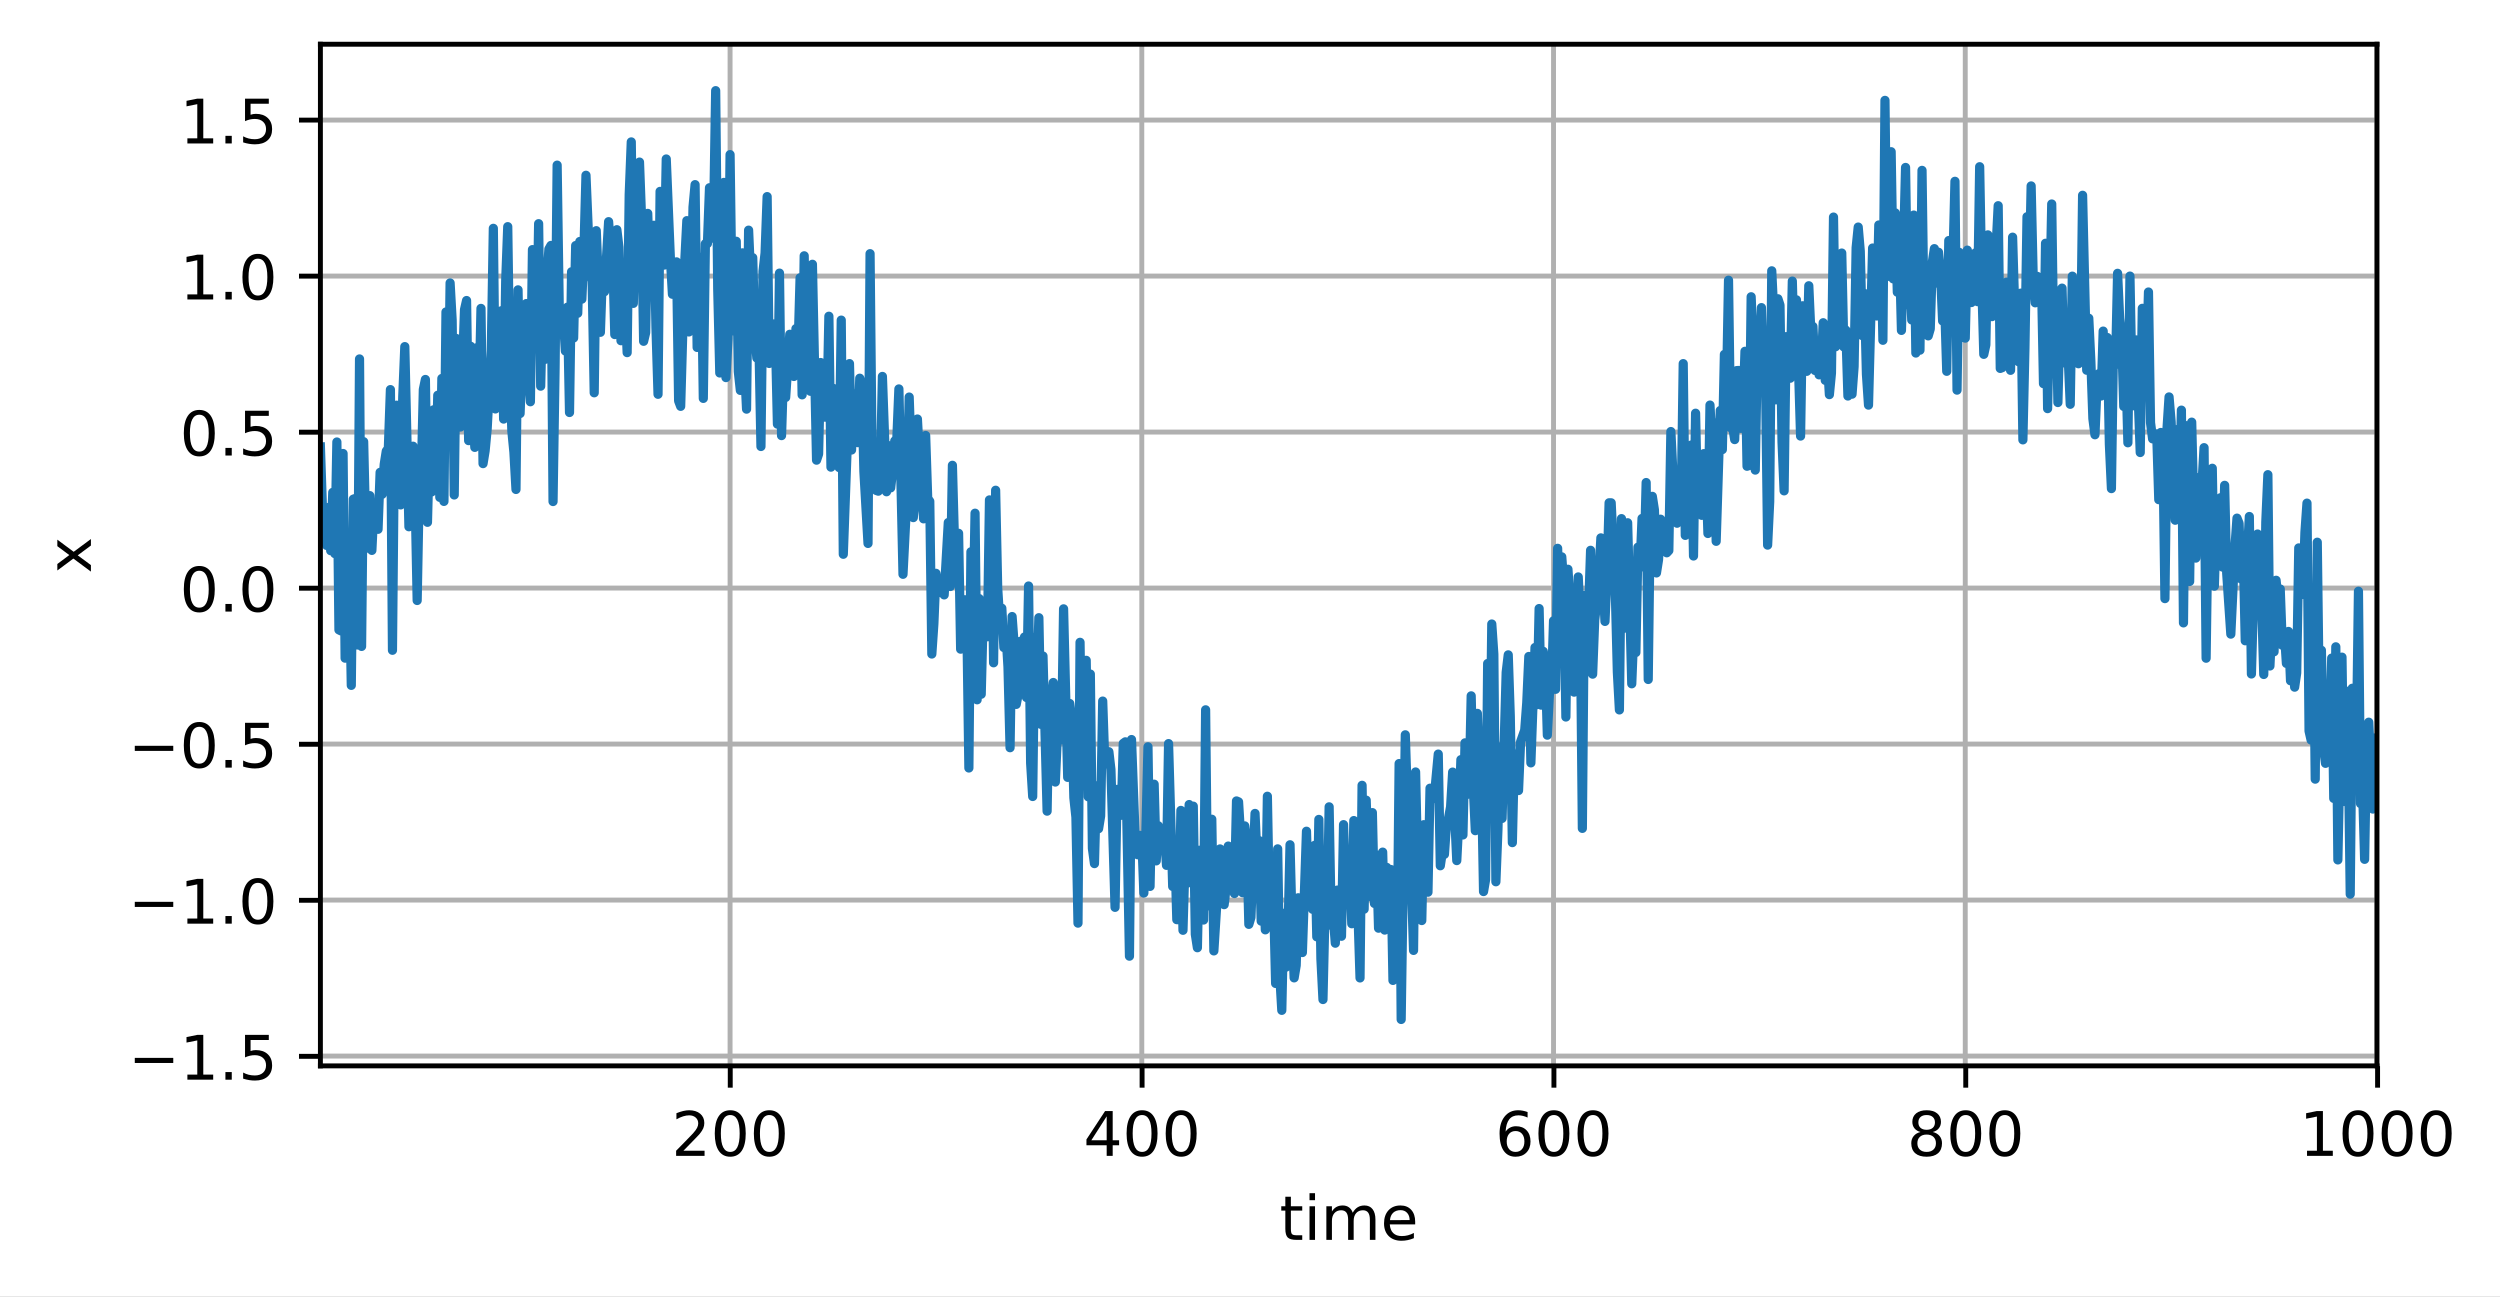
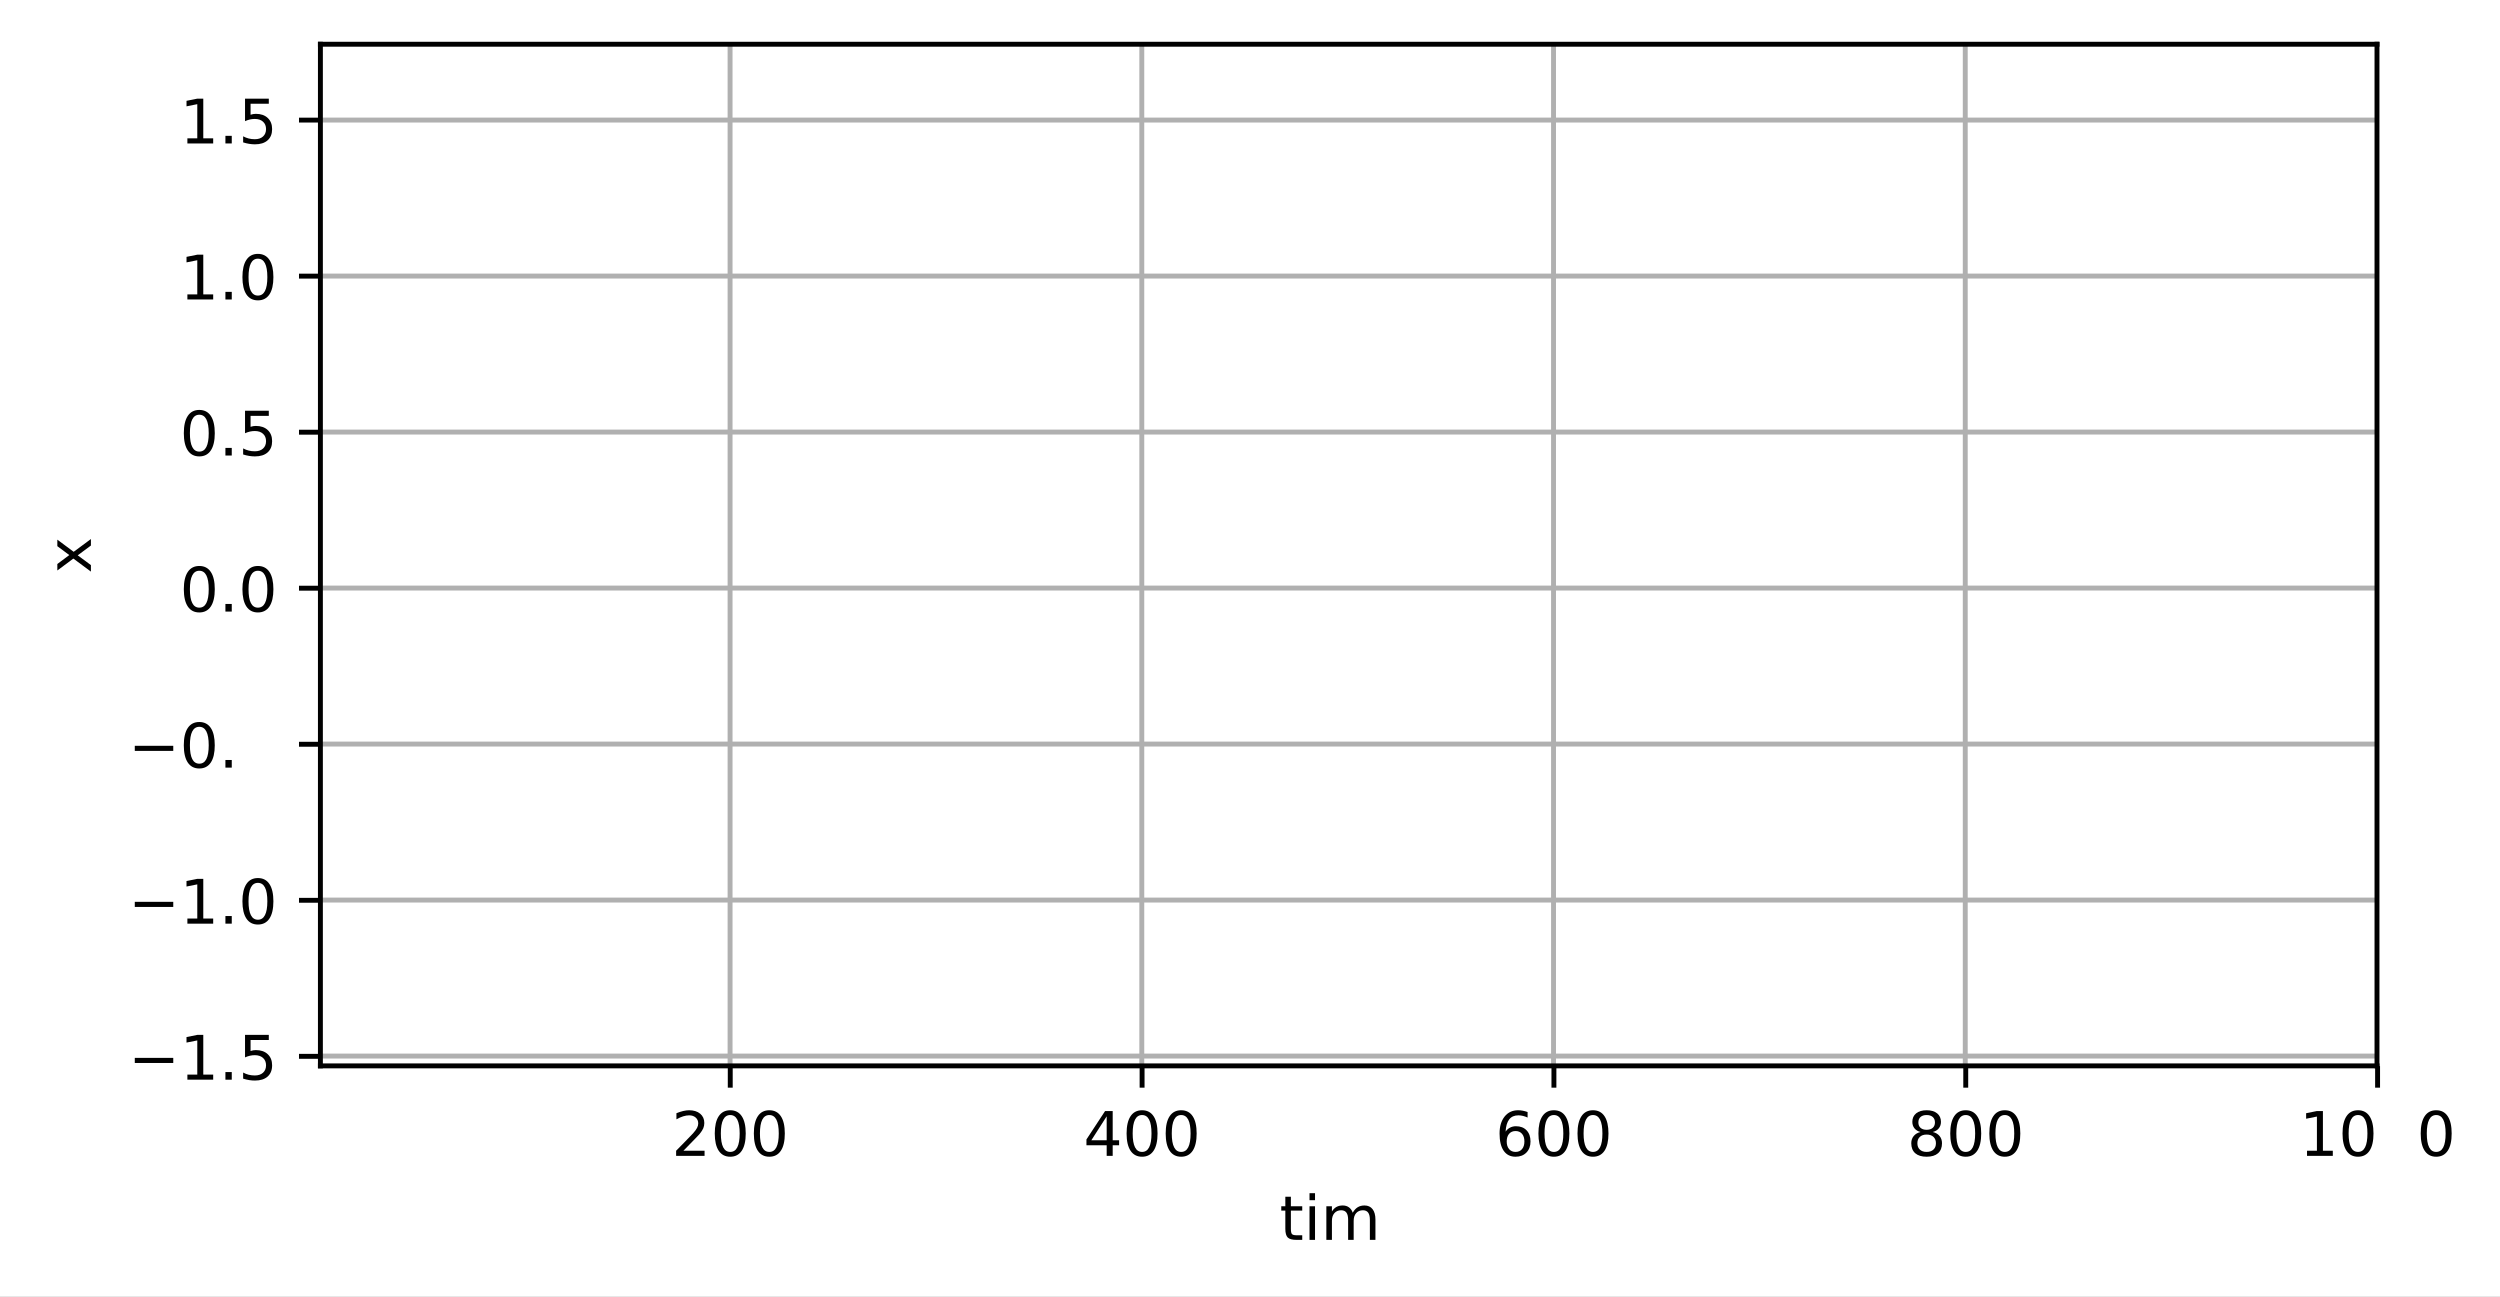
<svg xmlns="http://www.w3.org/2000/svg" width="542.515" height="281.435" viewBox="0 0 542.515 281.435" version="1.1">
  <rect x="0" y="0" width="542.515" height="281.435" fill="#333333" stroke="none" />
  <defs>
    <clipPath id="clip1">
      <path d="M 157 9.602 L 160 9.602 L 160 231.359 L 157 231.359 Z M 157 9.602 " />
    </clipPath>
    <clipPath id="clip2">
      <path d="M 247 9.602 L 249 9.602 L 249 231.359 L 247 231.359 Z M 247 9.602 " />
    </clipPath>
    <clipPath id="clip3">
      <path d="M 336 9.602 L 338 9.602 L 338 231.359 L 336 231.359 Z M 336 9.602 " />
    </clipPath>
    <clipPath id="clip4">
      <path d="M 425 9.602 L 428 9.602 L 428 231.359 L 425 231.359 Z M 425 9.602 " />
    </clipPath>
    <clipPath id="clip5">
      <path d="M 515 9.602 L 515.949 9.602 L 515.949 231.359 L 515 231.359 Z M 515 9.602 " />
    </clipPath>
    <clipPath id="clip6">
      <path d="M 69.547 228 L 515.949 228 L 515.949 230 L 69.547 230 Z M 69.547 228 " />
    </clipPath>
    <clipPath id="clip7">
      <path d="M 69.547 194 L 515.949 194 L 515.949 197 L 69.547 197 Z M 69.547 194 " />
    </clipPath>
    <clipPath id="clip8">
      <path d="M 69.547 160 L 515.949 160 L 515.949 163 L 69.547 163 Z M 69.547 160 " />
    </clipPath>
    <clipPath id="clip9">
      <path d="M 69.547 126 L 515.949 126 L 515.949 129 L 69.547 129 Z M 69.547 126 " />
    </clipPath>
    <clipPath id="clip10">
      <path d="M 69.547 93 L 515.949 93 L 515.949 95 L 69.547 95 Z M 69.547 93 " />
    </clipPath>
    <clipPath id="clip11">
      <path d="M 69.547 59 L 515.949 59 L 515.949 61 L 69.547 61 Z M 69.547 59 " />
    </clipPath>
    <clipPath id="clip12">
      <path d="M 69.547 25 L 515.949 25 L 515.949 27 L 69.547 27 Z M 69.547 25 " />
    </clipPath>
    <clipPath id="clip13">
-       <path d="M 69.547 18 L 515.949 18 L 515.949 223 L 69.547 223 Z M 69.547 18 " />
-     </clipPath>
+       </clipPath>
  </defs>
  <g id="surface1">
    <path style=" stroke:none;fill-rule:nonzero;fill:rgb(100%,100%,100%);fill-opacity:1;" d="M 0 281.434 L 542.516 281.434 L 542.516 0 L 0 0 Z M 0 281.434 " />
    <path style=" stroke:none;fill-rule:nonzero;fill:rgb(100%,100%,100%);fill-opacity:1;" d="M 69.547 231.359 L 515.949 231.359 L 515.949 9.602 L 69.547 9.602 Z M 69.547 231.359 " />
    <g clip-path="url(#clip1)" clip-rule="nonzero">
      <path style="fill:none;stroke-width:0.8;stroke-linecap:square;stroke-linejoin:round;stroke:rgb(69.02%,69.02%,69.02%);stroke-opacity:1;stroke-miterlimit:4;" d="M 118.852 173.52 L 118.852 7.201 " transform="matrix(1.333,0,0,1.333,0,0)" />
    </g>
    <path style="fill:none;stroke-width:0.8;stroke-linecap:butt;stroke-linejoin:round;stroke:rgb(0%,0%,0%);stroke-opacity:1;stroke-miterlimit:4;" d="M -0.001 -0 L -0.001 3.501 " transform="matrix(1.333,0,0,1.333,158.47,231.36)" />
    <path style=" stroke:none;fill-rule:nonzero;fill:rgb(0%,0%,0%);fill-opacity:1;" d="M 148.305 249.719 L 152.895 249.719 L 152.895 250.824 L 146.723 250.824 L 146.723 249.719 C 147.223 249.203 147.902 248.508 148.762 247.641 C 149.625 246.77 150.168 246.207 150.387 245.953 C 150.809 245.48 151.102 245.082 151.27 244.754 C 151.438 244.426 151.52 244.105 151.52 243.785 C 151.52 243.27 151.34 242.848 150.977 242.523 C 150.613 242.199 150.141 242.035 149.559 242.035 C 149.148 242.035 148.711 242.105 148.254 242.25 C 147.797 242.395 147.309 242.609 146.789 242.902 L 146.789 241.574 C 147.316 241.359 147.812 241.199 148.27 241.09 C 148.73 240.984 149.152 240.93 149.535 240.93 C 150.543 240.93 151.344 241.18 151.945 241.684 C 152.543 242.188 152.84 242.859 152.84 243.703 C 152.84 244.102 152.766 244.48 152.617 244.84 C 152.469 245.195 152.195 245.617 151.801 246.105 C 151.691 246.23 151.348 246.594 150.766 247.195 C 150.184 247.797 149.363 248.637 148.305 249.719 Z M 148.305 249.719 " />
    <path style=" stroke:none;fill-rule:nonzero;fill:rgb(0%,0%,0%);fill-opacity:1;" d="M 158.465 241.969 C 157.789 241.969 157.281 242.305 156.938 242.969 C 156.598 243.637 156.43 244.637 156.43 245.973 C 156.43 247.305 156.598 248.305 156.938 248.973 C 157.281 249.641 157.789 249.973 158.465 249.973 C 159.148 249.973 159.66 249.641 160 248.973 C 160.34 248.305 160.512 247.305 160.512 245.973 C 160.512 244.637 160.34 243.637 160 242.969 C 159.66 242.305 159.148 241.969 158.465 241.969 Z M 158.465 240.93 C 159.555 240.93 160.391 241.359 160.965 242.223 C 161.539 243.082 161.828 244.336 161.828 245.973 C 161.828 247.609 161.539 248.859 160.965 249.723 C 160.391 250.582 159.555 251.016 158.465 251.016 C 157.379 251.016 156.547 250.582 155.969 249.723 C 155.395 248.859 155.109 247.609 155.109 245.973 C 155.109 244.336 155.395 243.082 155.969 242.223 C 156.547 241.359 157.379 240.93 158.465 240.93 Z M 158.465 240.93 " />
    <path style=" stroke:none;fill-rule:nonzero;fill:rgb(0%,0%,0%);fill-opacity:1;" d="M 166.949 241.969 C 166.273 241.969 165.766 242.305 165.422 242.969 C 165.082 243.637 164.91 244.637 164.91 245.973 C 164.91 247.305 165.082 248.305 165.422 248.973 C 165.766 249.641 166.273 249.973 166.949 249.973 C 167.633 249.973 168.141 249.641 168.484 248.973 C 168.824 248.305 168.996 247.305 168.996 245.973 C 168.996 244.637 168.824 243.637 168.484 242.969 C 168.141 242.305 167.633 241.969 166.949 241.969 Z M 166.949 240.93 C 168.039 240.93 168.871 241.359 169.445 242.223 C 170.023 243.082 170.309 244.336 170.309 245.973 C 170.309 247.609 170.023 248.859 169.445 249.723 C 168.871 250.582 168.039 251.016 166.949 251.016 C 165.859 251.016 165.027 250.582 164.453 249.723 C 163.879 248.859 163.59 247.609 163.59 245.973 C 163.59 244.336 163.879 243.082 164.453 242.223 C 165.027 241.359 165.859 240.93 166.949 240.93 Z M 166.949 240.93 " />
    <g clip-path="url(#clip2)" clip-rule="nonzero">
      <path style="fill:none;stroke-width:0.8;stroke-linecap:square;stroke-linejoin:round;stroke:rgb(69.02%,69.02%,69.02%);stroke-opacity:1;stroke-miterlimit:4;" d="M 185.88 173.52 L 185.88 7.201 " transform="matrix(1.333,0,0,1.333,0,0)" />
    </g>
    <path style="fill:none;stroke-width:0.8;stroke-linecap:butt;stroke-linejoin:round;stroke:rgb(0%,0%,0%);stroke-opacity:1;stroke-miterlimit:4;" d="M 0 -0 L 0 3.501 " transform="matrix(1.333,0,0,1.333,247.84,231.36)" />
    <path style=" stroke:none;fill-rule:nonzero;fill:rgb(0%,0%,0%);fill-opacity:1;" d="M 240.156 242.25 L 236.832 247.438 L 240.156 247.438 Z M 239.809 241.105 L 241.461 241.105 L 241.461 247.438 L 242.852 247.438 L 242.852 248.531 L 241.461 248.531 L 241.461 250.824 L 240.156 250.824 L 240.156 248.531 L 235.766 248.531 L 235.766 247.266 Z M 239.809 241.105 " />
    <path style=" stroke:none;fill-rule:nonzero;fill:rgb(0%,0%,0%);fill-opacity:1;" d="M 247.836 241.969 C 247.16 241.969 246.648 242.305 246.309 242.969 C 245.969 243.637 245.797 244.637 245.797 245.973 C 245.797 247.305 245.969 248.305 246.309 248.973 C 246.648 249.641 247.16 249.973 247.836 249.973 C 248.516 249.973 249.027 249.641 249.367 248.973 C 249.711 248.305 249.883 247.305 249.883 245.973 C 249.883 244.637 249.711 243.637 249.367 242.969 C 249.027 242.305 248.516 241.969 247.836 241.969 Z M 247.836 240.93 C 248.926 240.93 249.758 241.359 250.332 242.223 C 250.91 243.082 251.195 244.336 251.195 245.973 C 251.195 247.609 250.91 248.859 250.332 249.723 C 249.758 250.582 248.926 251.016 247.836 251.016 C 246.746 251.016 245.914 250.582 245.34 249.723 C 244.766 248.859 244.477 247.609 244.477 245.973 C 244.477 244.336 244.766 243.082 245.34 242.223 C 245.914 241.359 246.746 240.93 247.836 240.93 Z M 247.836 240.93 " />
    <path style=" stroke:none;fill-rule:nonzero;fill:rgb(0%,0%,0%);fill-opacity:1;" d="M 256.32 241.969 C 255.641 241.969 255.133 242.305 254.793 242.969 C 254.449 243.637 254.281 244.637 254.281 245.973 C 254.281 247.305 254.449 248.305 254.793 248.973 C 255.133 249.641 255.641 249.973 256.32 249.973 C 257 249.973 257.512 249.641 257.852 248.973 C 258.195 248.305 258.363 247.305 258.363 245.973 C 258.363 244.637 258.195 243.637 257.852 242.969 C 257.512 242.305 257 241.969 256.32 241.969 Z M 256.32 240.93 C 257.41 240.93 258.242 241.359 258.816 242.223 C 259.391 243.082 259.68 244.336 259.68 245.973 C 259.68 247.609 259.391 248.859 258.816 249.723 C 258.242 250.582 257.41 251.016 256.32 251.016 C 255.23 251.016 254.398 250.582 253.824 249.723 C 253.246 248.859 252.961 247.609 252.961 245.973 C 252.961 244.336 253.246 243.082 253.824 242.223 C 254.398 241.359 255.23 240.93 256.32 240.93 Z M 256.32 240.93 " />
    <g clip-path="url(#clip3)" clip-rule="nonzero">
      <path style="fill:none;stroke-width:0.8;stroke-linecap:square;stroke-linejoin:round;stroke:rgb(69.02%,69.02%,69.02%);stroke-opacity:1;stroke-miterlimit:4;" d="M 252.908 173.52 L 252.908 7.201 " transform="matrix(1.333,0,0,1.333,0,0)" />
    </g>
    <path style="fill:none;stroke-width:0.8;stroke-linecap:butt;stroke-linejoin:round;stroke:rgb(0%,0%,0%);stroke-opacity:1;stroke-miterlimit:4;" d="M 0.001 -0 L 0.001 3.501 " transform="matrix(1.333,0,0,1.333,337.209,231.36)" />
    <path style=" stroke:none;fill-rule:nonzero;fill:rgb(0%,0%,0%);fill-opacity:1;" d="M 328.887 245.441 C 328.297 245.441 327.828 245.645 327.48 246.047 C 327.137 246.449 326.965 247.004 326.965 247.707 C 326.965 248.406 327.137 248.957 327.48 249.363 C 327.828 249.77 328.297 249.973 328.887 249.973 C 329.477 249.973 329.945 249.77 330.289 249.363 C 330.633 248.957 330.805 248.406 330.805 247.707 C 330.805 247.004 330.633 246.449 330.289 246.047 C 329.945 245.645 329.477 245.441 328.887 245.441 Z M 331.496 241.316 L 331.496 242.516 C 331.168 242.359 330.832 242.242 330.496 242.16 C 330.16 242.078 329.828 242.035 329.496 242.035 C 328.629 242.035 327.965 242.328 327.508 242.914 C 327.051 243.5 326.789 244.387 326.723 245.57 C 326.98 245.191 327.301 244.902 327.688 244.703 C 328.074 244.5 328.5 244.398 328.965 244.398 C 329.941 244.398 330.711 244.695 331.277 245.289 C 331.844 245.879 332.129 246.688 332.129 247.707 C 332.129 248.703 331.832 249.504 331.242 250.109 C 330.652 250.711 329.867 251.016 328.887 251.016 C 327.762 251.016 326.902 250.582 326.309 249.723 C 325.711 248.859 325.414 247.609 325.414 245.973 C 325.414 244.438 325.781 243.215 326.508 242.301 C 327.238 241.387 328.219 240.93 329.445 240.93 C 329.773 240.93 330.109 240.961 330.445 241.027 C 330.781 241.094 331.133 241.188 331.496 241.316 Z M 331.496 241.316 " />
    <path style=" stroke:none;fill-rule:nonzero;fill:rgb(0%,0%,0%);fill-opacity:1;" d="M 337.203 241.969 C 336.527 241.969 336.02 242.305 335.676 242.969 C 335.336 243.637 335.168 244.637 335.168 245.973 C 335.168 247.305 335.336 248.305 335.676 248.973 C 336.02 249.641 336.527 249.973 337.203 249.973 C 337.887 249.973 338.398 249.641 338.738 248.973 C 339.078 248.305 339.25 247.305 339.25 245.973 C 339.25 244.637 339.078 243.637 338.738 242.969 C 338.398 242.305 337.887 241.969 337.203 241.969 Z M 337.203 240.93 C 338.297 240.93 339.129 241.359 339.703 242.223 C 340.277 243.082 340.566 244.336 340.566 245.973 C 340.566 247.609 340.277 248.859 339.703 249.723 C 339.129 250.582 338.297 251.016 337.203 251.016 C 336.117 251.016 335.285 250.582 334.707 249.723 C 334.133 248.859 333.848 247.609 333.848 245.973 C 333.848 244.336 334.133 243.082 334.707 242.223 C 335.285 241.359 336.117 240.93 337.203 240.93 Z M 337.203 240.93 " />
    <path style=" stroke:none;fill-rule:nonzero;fill:rgb(0%,0%,0%);fill-opacity:1;" d="M 345.688 241.969 C 345.012 241.969 344.504 242.305 344.16 242.969 C 343.82 243.637 343.648 244.637 343.648 245.973 C 343.648 247.305 343.82 248.305 344.16 248.973 C 344.504 249.641 345.012 249.973 345.688 249.973 C 346.371 249.973 346.883 249.641 347.223 248.973 C 347.562 248.305 347.734 247.305 347.734 245.973 C 347.734 244.637 347.562 243.637 347.223 242.969 C 346.883 242.305 346.371 241.969 345.688 241.969 Z M 345.688 240.93 C 346.777 240.93 347.609 241.359 348.188 242.223 C 348.762 243.082 349.047 244.336 349.047 245.973 C 349.047 247.609 348.762 248.859 348.188 249.723 C 347.609 250.582 346.777 251.016 345.688 251.016 C 344.598 251.016 343.766 250.582 343.191 249.723 C 342.617 248.859 342.328 247.609 342.328 245.973 C 342.328 244.336 342.617 243.082 343.191 242.223 C 343.766 241.359 344.598 240.93 345.688 240.93 Z M 345.688 240.93 " />
    <g clip-path="url(#clip4)" clip-rule="nonzero">
      <path style="fill:none;stroke-width:0.8;stroke-linecap:square;stroke-linejoin:round;stroke:rgb(69.02%,69.02%,69.02%);stroke-opacity:1;stroke-miterlimit:4;" d="M 319.934 173.52 L 319.934 7.201 " transform="matrix(1.333,0,0,1.333,0,0)" />
    </g>
    <path style="fill:none;stroke-width:0.8;stroke-linecap:butt;stroke-linejoin:round;stroke:rgb(0%,0%,0%);stroke-opacity:1;stroke-miterlimit:4;" d="M -0 -0 L -0 3.501 " transform="matrix(1.333,0,0,1.333,426.579,231.36)" />
    <path style=" stroke:none;fill-rule:nonzero;fill:rgb(0%,0%,0%);fill-opacity:1;" d="M 418.09 246.207 C 417.465 246.207 416.973 246.375 416.617 246.711 C 416.258 247.043 416.082 247.504 416.082 248.09 C 416.082 248.676 416.258 249.137 416.617 249.469 C 416.973 249.805 417.465 249.973 418.09 249.973 C 418.715 249.973 419.207 249.805 419.566 249.469 C 419.93 249.129 420.109 248.672 420.109 248.09 C 420.109 247.504 419.93 247.043 419.574 246.711 C 419.215 246.375 418.723 246.207 418.09 246.207 Z M 416.777 245.648 C 416.211 245.512 415.773 245.25 415.457 244.863 C 415.145 244.473 414.988 244.004 414.988 243.449 C 414.988 242.672 415.262 242.059 415.816 241.605 C 416.371 241.156 417.129 240.93 418.09 240.93 C 419.059 240.93 419.82 241.156 420.371 241.605 C 420.922 242.059 421.199 242.672 421.199 243.449 C 421.199 244.004 421.039 244.473 420.723 244.863 C 420.41 245.25 419.973 245.512 419.414 245.648 C 420.047 245.797 420.539 246.086 420.895 246.516 C 421.246 246.945 421.426 247.469 421.426 248.09 C 421.426 249.031 421.137 249.754 420.562 250.262 C 419.988 250.762 419.164 251.016 418.09 251.016 C 417.02 251.016 416.195 250.762 415.621 250.262 C 415.047 249.754 414.758 249.031 414.758 248.09 C 414.758 247.469 414.934 246.945 415.293 246.516 C 415.648 246.086 416.145 245.797 416.777 245.648 Z M 416.297 243.574 C 416.297 244.074 416.453 244.469 416.766 244.75 C 417.082 245.031 417.523 245.172 418.09 245.172 C 418.656 245.172 419.098 245.031 419.418 244.75 C 419.734 244.469 419.895 244.074 419.895 243.574 C 419.895 243.066 419.734 242.676 419.418 242.395 C 419.098 242.113 418.656 241.969 418.09 241.969 C 417.523 241.969 417.082 242.113 416.766 242.395 C 416.453 242.676 416.297 243.066 416.297 243.574 Z M 416.297 243.574 " />
    <path style=" stroke:none;fill-rule:nonzero;fill:rgb(0%,0%,0%);fill-opacity:1;" d="M 426.574 241.969 C 425.898 241.969 425.391 242.305 425.047 242.969 C 424.707 243.637 424.535 244.637 424.535 245.973 C 424.535 247.305 424.707 248.305 425.047 248.973 C 425.391 249.641 425.898 249.973 426.574 249.973 C 427.258 249.973 427.766 249.641 428.109 248.973 C 428.449 248.305 428.621 247.305 428.621 245.973 C 428.621 244.637 428.449 243.637 428.109 242.969 C 427.766 242.305 427.258 241.969 426.574 241.969 Z M 426.574 240.93 C 427.664 240.93 428.496 241.359 429.07 242.223 C 429.648 243.082 429.934 244.336 429.934 245.973 C 429.934 247.609 429.648 248.859 429.07 249.723 C 428.496 250.582 427.664 251.016 426.574 251.016 C 425.484 251.016 424.652 250.582 424.078 249.723 C 423.504 248.859 423.215 247.609 423.215 245.973 C 423.215 244.336 423.504 243.082 424.078 242.223 C 424.652 241.359 425.484 240.93 426.574 240.93 Z M 426.574 240.93 " />
    <path style=" stroke:none;fill-rule:nonzero;fill:rgb(0%,0%,0%);fill-opacity:1;" d="M 435.059 241.969 C 434.379 241.969 433.871 242.305 433.531 242.969 C 433.191 243.637 433.02 244.637 433.02 245.973 C 433.02 247.305 433.191 248.305 433.531 248.973 C 433.871 249.641 434.379 249.973 435.059 249.973 C 435.738 249.973 436.25 249.641 436.59 248.973 C 436.934 248.305 437.102 247.305 437.102 245.973 C 437.102 244.637 436.934 243.637 436.59 242.969 C 436.25 242.305 435.738 241.969 435.059 241.969 Z M 435.059 240.93 C 436.148 240.93 436.98 241.359 437.555 242.223 C 438.129 243.082 438.418 244.336 438.418 245.973 C 438.418 247.609 438.129 248.859 437.555 249.723 C 436.98 250.582 436.148 251.016 435.059 251.016 C 433.969 251.016 433.137 250.582 432.562 249.723 C 431.988 248.859 431.699 247.609 431.699 245.973 C 431.699 244.336 431.988 243.082 432.562 242.223 C 433.137 241.359 433.969 240.93 435.059 240.93 Z M 435.059 240.93 " />
    <g clip-path="url(#clip5)" clip-rule="nonzero">
-       <path style="fill:none;stroke-width:0.8;stroke-linecap:square;stroke-linejoin:round;stroke:rgb(69.02%,69.02%,69.02%);stroke-opacity:1;stroke-miterlimit:4;" d="M 386.962 173.52 L 386.962 7.201 " transform="matrix(1.333,0,0,1.333,0,0)" />
-     </g>
+       </g>
    <path style="fill:none;stroke-width:0.8;stroke-linecap:butt;stroke-linejoin:round;stroke:rgb(0%,0%,0%);stroke-opacity:1;stroke-miterlimit:4;" d="M 0.001 -0 L 0.001 3.501 " transform="matrix(1.333,0,0,1.333,515.948,231.36)" />
    <path style=" stroke:none;fill-rule:nonzero;fill:rgb(0%,0%,0%);fill-opacity:1;" d="M 500.637 249.719 L 502.785 249.719 L 502.785 242.301 L 500.445 242.77 L 500.445 241.574 L 502.77 241.105 L 504.086 241.105 L 504.086 249.719 L 506.234 249.719 L 506.234 250.824 L 500.637 250.824 Z M 500.637 249.719 " />
    <path style=" stroke:none;fill-rule:nonzero;fill:rgb(0%,0%,0%);fill-opacity:1;" d="M 511.703 241.969 C 511.027 241.969 510.516 242.305 510.176 242.969 C 509.836 243.637 509.664 244.637 509.664 245.973 C 509.664 247.305 509.836 248.305 510.176 248.973 C 510.516 249.641 511.027 249.973 511.703 249.973 C 512.383 249.973 512.895 249.641 513.234 248.973 C 513.578 248.305 513.746 247.305 513.746 245.973 C 513.746 244.637 513.578 243.637 513.234 242.969 C 512.895 242.305 512.383 241.969 511.703 241.969 Z M 511.703 240.93 C 512.793 240.93 513.625 241.359 514.199 242.223 C 514.773 243.082 515.062 244.336 515.062 245.973 C 515.062 247.609 514.773 248.859 514.199 249.723 C 513.625 250.582 512.793 251.016 511.703 251.016 C 510.613 251.016 509.781 250.582 509.207 249.723 C 508.633 248.859 508.344 247.609 508.344 245.973 C 508.344 244.336 508.633 243.082 509.207 242.223 C 509.781 241.359 510.613 240.93 511.703 240.93 Z M 511.703 240.93 " />
-     <path style=" stroke:none;fill-rule:nonzero;fill:rgb(0%,0%,0%);fill-opacity:1;" d="M 520.184 241.969 C 519.508 241.969 519 242.305 518.656 242.969 C 518.316 243.637 518.148 244.637 518.148 245.973 C 518.148 247.305 518.316 248.305 518.656 248.973 C 519 249.641 519.508 249.973 520.184 249.973 C 520.867 249.973 521.379 249.641 521.719 248.973 C 522.059 248.305 522.23 247.305 522.23 245.973 C 522.23 244.637 522.059 243.637 521.719 242.969 C 521.379 242.305 520.867 241.969 520.184 241.969 Z M 520.184 240.93 C 521.273 240.93 522.109 241.359 522.684 242.223 C 523.258 243.082 523.547 244.336 523.547 245.973 C 523.547 247.609 523.258 248.859 522.684 249.723 C 522.109 250.582 521.273 251.016 520.184 251.016 C 519.098 251.016 518.266 250.582 517.688 249.723 C 517.113 248.859 516.828 247.609 516.828 245.973 C 516.828 244.336 517.113 243.082 517.688 242.223 C 518.266 241.359 519.098 240.93 520.184 240.93 Z M 520.184 240.93 " />
    <path style=" stroke:none;fill-rule:nonzero;fill:rgb(0%,0%,0%);fill-opacity:1;" d="M 528.668 241.969 C 527.992 241.969 527.484 242.305 527.141 242.969 C 526.801 243.637 526.629 244.637 526.629 245.973 C 526.629 247.305 526.801 248.305 527.141 248.973 C 527.484 249.641 527.992 249.973 528.668 249.973 C 529.352 249.973 529.859 249.641 530.203 248.973 C 530.543 248.305 530.715 247.305 530.715 245.973 C 530.715 244.637 530.543 243.637 530.203 242.969 C 529.859 242.305 529.352 241.969 528.668 241.969 Z M 528.668 240.93 C 529.758 240.93 530.59 241.359 531.164 242.223 C 531.742 243.082 532.027 244.336 532.027 245.973 C 532.027 247.609 531.742 248.859 531.164 249.723 C 530.59 250.582 529.758 251.016 528.668 251.016 C 527.578 251.016 526.746 250.582 526.172 249.723 C 525.598 248.859 525.309 247.609 525.309 245.973 C 525.309 244.336 525.598 243.082 526.172 242.223 C 526.746 241.359 527.578 240.93 528.668 240.93 Z M 528.668 240.93 " />
    <path style=" stroke:none;fill-rule:nonzero;fill:rgb(0%,0%,0%);fill-opacity:1;" d="M 280.129 259.699 L 280.129 261.77 L 282.594 261.77 L 282.594 262.703 L 280.129 262.703 L 280.129 266.66 C 280.129 267.254 280.211 267.637 280.371 267.805 C 280.535 267.977 280.867 268.059 281.367 268.059 L 282.594 268.059 L 282.594 269.062 L 281.367 269.062 C 280.441 269.062 279.801 268.891 279.449 268.547 C 279.102 268.199 278.926 267.57 278.926 266.66 L 278.926 262.703 L 278.043 262.703 L 278.043 261.77 L 278.926 261.77 L 278.926 259.699 Z M 280.129 259.699 " />
    <path style=" stroke:none;fill-rule:nonzero;fill:rgb(0%,0%,0%);fill-opacity:1;" d="M 284.172 261.77 L 285.367 261.77 L 285.367 269.062 L 284.172 269.062 Z M 284.172 258.93 L 285.367 258.93 L 285.367 260.449 L 284.172 260.449 Z M 284.172 258.93 " />
    <path style=" stroke:none;fill-rule:nonzero;fill:rgb(0%,0%,0%);fill-opacity:1;" d="M 293.551 263.172 C 293.852 262.633 294.211 262.234 294.629 261.98 C 295.043 261.723 295.535 261.594 296.098 261.594 C 296.859 261.594 297.445 261.863 297.855 262.395 C 298.27 262.926 298.477 263.68 298.477 264.66 L 298.477 269.062 L 297.27 269.062 L 297.27 264.699 C 297.27 264 297.148 263.484 296.898 263.145 C 296.652 262.805 296.273 262.637 295.766 262.637 C 295.145 262.637 294.656 262.844 294.293 263.254 C 293.934 263.668 293.754 264.23 293.754 264.941 L 293.754 269.062 L 292.551 269.062 L 292.551 264.699 C 292.551 263.996 292.426 263.477 292.18 263.141 C 291.934 262.805 291.551 262.637 291.035 262.637 C 290.422 262.637 289.934 262.844 289.574 263.258 C 289.215 263.672 289.035 264.234 289.035 264.941 L 289.035 269.062 L 287.828 269.062 L 287.828 261.77 L 289.035 261.77 L 289.035 262.902 C 289.309 262.457 289.633 262.125 290.016 261.914 C 290.398 261.703 290.852 261.594 291.379 261.594 C 291.906 261.594 292.359 261.73 292.73 262 C 293.102 262.27 293.375 262.656 293.551 263.172 Z M 293.551 263.172 " />
-     <path style=" stroke:none;fill-rule:nonzero;fill:rgb(0%,0%,0%);fill-opacity:1;" d="M 307.102 265.117 L 307.102 265.703 L 301.594 265.703 C 301.645 266.527 301.895 267.156 302.34 267.586 C 302.781 268.02 303.402 268.234 304.195 268.234 C 304.656 268.234 305.102 268.18 305.535 268.066 C 305.965 267.953 306.395 267.785 306.82 267.559 L 306.82 268.691 C 306.391 268.875 305.949 269.012 305.5 269.109 C 305.047 269.203 304.59 269.25 304.125 269.25 C 302.961 269.25 302.039 268.914 301.359 268.238 C 300.684 267.559 300.344 266.645 300.344 265.488 C 300.344 264.293 300.664 263.348 301.309 262.648 C 301.953 261.945 302.824 261.594 303.918 261.594 C 304.898 261.594 305.672 261.91 306.246 262.543 C 306.816 263.176 307.102 264.031 307.102 265.117 Z M 305.902 264.766 C 305.895 264.109 305.711 263.586 305.352 263.199 C 304.996 262.805 304.52 262.609 303.93 262.609 C 303.262 262.609 302.727 262.801 302.324 263.176 C 301.926 263.555 301.691 264.086 301.633 264.773 Z M 305.902 264.766 " />
    <g clip-path="url(#clip6)" clip-rule="nonzero">
      <path style="fill:none;stroke-width:0.8;stroke-linecap:square;stroke-linejoin:round;stroke:rgb(69.02%,69.02%,69.02%);stroke-opacity:1;stroke-miterlimit:4;" d="M 52.16 171.926 L 386.962 171.926 " transform="matrix(1.333,0,0,1.333,0,0)" />
    </g>
    <path style="fill:none;stroke-width:0.8;stroke-linecap:butt;stroke-linejoin:round;stroke:rgb(0%,0%,0%);stroke-opacity:1;stroke-miterlimit:4;" d="M -0.001 -0 L -3.499 -0 " transform="matrix(1.333,0,0,1.333,69.548,229.234)" />
    <path style=" stroke:none;fill-rule:nonzero;fill:rgb(0%,0%,0%);fill-opacity:1;" d="M 29.25 229.566 L 37.598 229.566 L 37.598 230.672 L 29.25 230.672 Z M 29.25 229.566 " />
    <path style=" stroke:none;fill-rule:nonzero;fill:rgb(0%,0%,0%);fill-opacity:1;" d="M 40.664 233.195 L 42.812 233.195 L 42.812 225.777 L 40.473 226.246 L 40.473 225.047 L 42.801 224.578 L 44.113 224.578 L 44.113 233.195 L 46.262 233.195 L 46.262 234.301 L 40.664 234.301 Z M 40.664 233.195 " />
    <path style=" stroke:none;fill-rule:nonzero;fill:rgb(0%,0%,0%);fill-opacity:1;" d="M 48.918 232.645 L 50.293 232.645 L 50.293 234.301 L 48.918 234.301 Z M 48.918 232.645 " />
    <path style=" stroke:none;fill-rule:nonzero;fill:rgb(0%,0%,0%);fill-opacity:1;" d="M 53.172 224.578 L 58.332 224.578 L 58.332 225.688 L 54.375 225.688 L 54.375 228.07 C 54.566 228.004 54.754 227.953 54.945 227.922 C 55.137 227.891 55.328 227.875 55.52 227.875 C 56.605 227.875 57.465 228.172 58.098 228.766 C 58.73 229.359 59.051 230.168 59.051 231.18 C 59.051 232.227 58.723 233.039 58.074 233.621 C 57.422 234.199 56.504 234.488 55.316 234.488 C 54.91 234.488 54.492 234.453 54.07 234.387 C 53.648 234.316 53.211 234.211 52.762 234.074 L 52.762 232.75 C 53.148 232.961 53.555 233.121 53.969 233.227 C 54.387 233.328 54.828 233.383 55.293 233.383 C 56.043 233.383 56.637 233.184 57.074 232.789 C 57.512 232.395 57.734 231.859 57.734 231.18 C 57.734 230.504 57.512 229.969 57.074 229.574 C 56.637 229.18 56.043 228.98 55.293 228.98 C 54.941 228.98 54.59 229.02 54.238 229.098 C 53.891 229.176 53.535 229.297 53.172 229.461 Z M 53.172 224.578 " />
    <g clip-path="url(#clip7)" clip-rule="nonzero">
      <path style="fill:none;stroke-width:0.8;stroke-linecap:square;stroke-linejoin:round;stroke:rgb(69.02%,69.02%,69.02%);stroke-opacity:1;stroke-miterlimit:4;" d="M 52.16 146.528 L 386.962 146.528 " transform="matrix(1.333,0,0,1.333,0,0)" />
    </g>
    <path style="fill:none;stroke-width:0.8;stroke-linecap:butt;stroke-linejoin:round;stroke:rgb(0%,0%,0%);stroke-opacity:1;stroke-miterlimit:4;" d="M -0.001 -0.001 L -3.499 -0.001 " transform="matrix(1.333,0,0,1.333,69.548,195.373)" />
    <path style=" stroke:none;fill-rule:nonzero;fill:rgb(0%,0%,0%);fill-opacity:1;" d="M 29.25 195.703 L 37.598 195.703 L 37.598 196.812 L 29.25 196.812 Z M 29.25 195.703 " />
    <path style=" stroke:none;fill-rule:nonzero;fill:rgb(0%,0%,0%);fill-opacity:1;" d="M 40.664 199.332 L 42.812 199.332 L 42.812 191.914 L 40.473 192.383 L 40.473 191.188 L 42.801 190.719 L 44.113 190.719 L 44.113 199.332 L 46.262 199.332 L 46.262 200.438 L 40.664 200.438 Z M 40.664 199.332 " />
    <path style=" stroke:none;fill-rule:nonzero;fill:rgb(0%,0%,0%);fill-opacity:1;" d="M 48.918 198.785 L 50.293 198.785 L 50.293 200.438 L 48.918 200.438 Z M 48.918 198.785 " />
    <path style=" stroke:none;fill-rule:nonzero;fill:rgb(0%,0%,0%);fill-opacity:1;" d="M 55.969 191.586 C 55.293 191.586 54.781 191.918 54.441 192.586 C 54.102 193.25 53.93 194.25 53.93 195.59 C 53.93 196.922 54.102 197.918 54.441 198.586 C 54.781 199.254 55.293 199.586 55.969 199.586 C 56.648 199.586 57.16 199.254 57.5 198.586 C 57.844 197.918 58.016 196.922 58.016 195.59 C 58.016 194.25 57.844 193.25 57.5 192.586 C 57.16 191.918 56.648 191.586 55.969 191.586 Z M 55.969 190.543 C 57.059 190.543 57.891 190.973 58.465 191.836 C 59.043 192.699 59.328 193.949 59.328 195.59 C 59.328 197.223 59.043 198.473 58.465 199.336 C 57.891 200.199 57.059 200.629 55.969 200.629 C 54.879 200.629 54.047 200.199 53.473 199.336 C 52.898 198.473 52.609 197.223 52.609 195.59 C 52.609 193.949 52.898 192.699 53.473 191.836 C 54.047 190.973 54.879 190.543 55.969 190.543 Z M 55.969 190.543 " />
    <g clip-path="url(#clip8)" clip-rule="nonzero">
      <path style="fill:none;stroke-width:0.8;stroke-linecap:square;stroke-linejoin:round;stroke:rgb(69.02%,69.02%,69.02%);stroke-opacity:1;stroke-miterlimit:4;" d="M 52.16 121.134 L 386.962 121.134 " transform="matrix(1.333,0,0,1.333,0,0)" />
    </g>
    <path style="fill:none;stroke-width:0.8;stroke-linecap:butt;stroke-linejoin:round;stroke:rgb(0%,0%,0%);stroke-opacity:1;stroke-miterlimit:4;" d="M -0.001 0.001 L -3.499 0.001 " transform="matrix(1.333,0,0,1.333,69.548,161.511)" />
    <path style=" stroke:none;fill-rule:nonzero;fill:rgb(0%,0%,0%);fill-opacity:1;" d="M 29.25 161.844 L 37.598 161.844 L 37.598 162.949 L 29.25 162.949 Z M 29.25 161.844 " />
    <path style=" stroke:none;fill-rule:nonzero;fill:rgb(0%,0%,0%);fill-opacity:1;" d="M 43.246 157.723 C 42.57 157.723 42.062 158.055 41.719 158.723 C 41.379 159.387 41.211 160.391 41.211 161.727 C 41.211 163.059 41.379 164.059 41.719 164.723 C 42.062 165.391 42.57 165.723 43.246 165.723 C 43.93 165.723 44.441 165.391 44.781 164.723 C 45.121 164.059 45.293 163.059 45.293 161.727 C 45.293 160.391 45.121 159.387 44.781 158.723 C 44.441 158.055 43.93 157.723 43.246 157.723 Z M 43.246 156.68 C 44.336 156.68 45.168 157.113 45.746 157.973 C 46.32 158.836 46.605 160.086 46.605 161.727 C 46.605 163.363 46.32 164.613 45.746 165.473 C 45.168 166.336 44.336 166.766 43.246 166.766 C 42.156 166.766 41.324 166.336 40.75 165.473 C 40.176 164.613 39.887 163.363 39.887 161.727 C 39.887 160.086 40.176 158.836 40.75 157.973 C 41.324 157.113 42.156 156.68 43.246 156.68 Z M 43.246 156.68 " />
    <path style=" stroke:none;fill-rule:nonzero;fill:rgb(0%,0%,0%);fill-opacity:1;" d="M 48.918 164.922 L 50.293 164.922 L 50.293 166.578 L 48.918 166.578 Z M 48.918 164.922 " />
-     <path style=" stroke:none;fill-rule:nonzero;fill:rgb(0%,0%,0%);fill-opacity:1;" d="M 53.172 156.855 L 58.332 156.855 L 58.332 157.965 L 54.375 157.965 L 54.375 160.344 C 54.566 160.281 54.754 160.23 54.945 160.199 C 55.137 160.168 55.328 160.152 55.52 160.152 C 56.605 160.152 57.465 160.449 58.098 161.043 C 58.73 161.637 59.051 162.441 59.051 163.457 C 59.051 164.504 58.723 165.316 58.074 165.898 C 57.422 166.477 56.504 166.766 55.316 166.766 C 54.91 166.766 54.492 166.73 54.07 166.66 C 53.648 166.594 53.211 166.488 52.762 166.348 L 52.762 165.027 C 53.148 165.238 53.555 165.398 53.969 165.5 C 54.387 165.605 54.828 165.656 55.293 165.656 C 56.043 165.656 56.637 165.461 57.074 165.066 C 57.512 164.672 57.734 164.137 57.734 163.457 C 57.734 162.781 57.512 162.246 57.074 161.852 C 56.637 161.457 56.043 161.258 55.293 161.258 C 54.941 161.258 54.59 161.297 54.238 161.375 C 53.891 161.453 53.535 161.574 53.172 161.738 Z M 53.172 156.855 " />
    <g clip-path="url(#clip9)" clip-rule="nonzero">
      <path style="fill:none;stroke-width:0.8;stroke-linecap:square;stroke-linejoin:round;stroke:rgb(69.02%,69.02%,69.02%);stroke-opacity:1;stroke-miterlimit:4;" d="M 52.16 95.736 L 386.962 95.736 " transform="matrix(1.333,0,0,1.333,0,0)" />
    </g>
    <path style="fill:none;stroke-width:0.8;stroke-linecap:butt;stroke-linejoin:round;stroke:rgb(0%,0%,0%);stroke-opacity:1;stroke-miterlimit:4;" d="M -0.001 -0.001 L -3.499 -0.001 " transform="matrix(1.333,0,0,1.333,69.548,127.649)" />
    <path style=" stroke:none;fill-rule:nonzero;fill:rgb(0%,0%,0%);fill-opacity:1;" d="M 43.246 123.859 C 42.57 123.859 42.062 124.195 41.723 124.859 C 41.379 125.527 41.211 126.527 41.211 127.863 C 41.211 129.195 41.379 130.195 41.723 130.863 C 42.062 131.531 42.57 131.863 43.246 131.863 C 43.93 131.863 44.441 131.531 44.781 130.863 C 45.121 130.195 45.293 129.195 45.293 127.863 C 45.293 126.527 45.121 125.527 44.781 124.859 C 44.441 124.195 43.93 123.859 43.246 123.859 Z M 43.246 122.82 C 44.34 122.82 45.172 123.25 45.746 124.113 C 46.32 124.973 46.609 126.227 46.609 127.863 C 46.609 129.5 46.32 130.75 45.746 131.613 C 45.172 132.473 44.34 132.906 43.246 132.906 C 42.16 132.906 41.328 132.473 40.754 131.613 C 40.176 130.75 39.891 129.5 39.891 127.863 C 39.891 126.227 40.176 124.973 40.754 124.113 C 41.328 123.25 42.16 122.82 43.246 122.82 Z M 43.246 122.82 " />
    <path style=" stroke:none;fill-rule:nonzero;fill:rgb(0%,0%,0%);fill-opacity:1;" d="M 48.918 131.062 L 50.293 131.062 L 50.293 132.715 L 48.918 132.715 Z M 48.918 131.062 " />
    <path style=" stroke:none;fill-rule:nonzero;fill:rgb(0%,0%,0%);fill-opacity:1;" d="M 55.969 123.859 C 55.293 123.859 54.785 124.195 54.441 124.859 C 54.102 125.527 53.934 126.527 53.934 127.863 C 53.934 129.195 54.102 130.195 54.441 130.863 C 54.785 131.531 55.293 131.863 55.969 131.863 C 56.652 131.863 57.164 131.531 57.504 130.863 C 57.844 130.195 58.016 129.195 58.016 127.863 C 58.016 126.527 57.844 125.527 57.504 124.859 C 57.164 124.195 56.652 123.859 55.969 123.859 Z M 55.969 122.82 C 57.059 122.82 57.891 123.25 58.469 124.113 C 59.043 124.973 59.328 126.227 59.328 127.863 C 59.328 129.5 59.043 130.75 58.469 131.613 C 57.891 132.473 57.059 132.906 55.969 132.906 C 54.879 132.906 54.047 132.473 53.473 131.613 C 52.898 130.75 52.609 129.5 52.609 127.863 C 52.609 126.227 52.898 124.973 53.473 124.113 C 54.047 123.25 54.879 122.82 55.969 122.82 Z M 55.969 122.82 " />
    <g clip-path="url(#clip10)" clip-rule="nonzero">
      <path style="fill:none;stroke-width:0.8;stroke-linecap:square;stroke-linejoin:round;stroke:rgb(69.02%,69.02%,69.02%);stroke-opacity:1;stroke-miterlimit:4;" d="M 52.16 70.342 L 386.962 70.342 " transform="matrix(1.333,0,0,1.333,0,0)" />
    </g>
    <path style="fill:none;stroke-width:0.8;stroke-linecap:butt;stroke-linejoin:round;stroke:rgb(0%,0%,0%);stroke-opacity:1;stroke-miterlimit:4;" d="M -0.001 0.001 L -3.499 0.001 " transform="matrix(1.333,0,0,1.333,69.548,93.788)" />
    <path style=" stroke:none;fill-rule:nonzero;fill:rgb(0%,0%,0%);fill-opacity:1;" d="M 43.246 90 C 42.57 90 42.062 90.332 41.723 91 C 41.379 91.664 41.211 92.664 41.211 94.004 C 41.211 95.336 41.379 96.336 41.723 97 C 42.062 97.668 42.57 98 43.246 98 C 43.93 98 44.441 97.668 44.781 97 C 45.121 96.336 45.293 95.336 45.293 94.004 C 45.293 92.664 45.121 91.664 44.781 91 C 44.441 90.332 43.93 90 43.246 90 Z M 43.246 88.957 C 44.34 88.957 45.172 89.387 45.746 90.25 C 46.32 91.113 46.609 92.363 46.609 94.004 C 46.609 95.641 46.32 96.887 45.746 97.75 C 45.172 98.613 44.34 99.043 43.246 99.043 C 42.16 99.043 41.328 98.613 40.754 97.75 C 40.176 96.887 39.891 95.641 39.891 94.004 C 39.891 92.363 40.176 91.113 40.754 90.25 C 41.328 89.387 42.16 88.957 43.246 88.957 Z M 43.246 88.957 " />
    <path style=" stroke:none;fill-rule:nonzero;fill:rgb(0%,0%,0%);fill-opacity:1;" d="M 48.918 97.199 L 50.293 97.199 L 50.293 98.852 L 48.918 98.852 Z M 48.918 97.199 " />
    <path style=" stroke:none;fill-rule:nonzero;fill:rgb(0%,0%,0%);fill-opacity:1;" d="M 53.172 89.133 L 58.332 89.133 L 58.332 90.242 L 54.375 90.242 L 54.375 92.621 C 54.566 92.559 54.758 92.508 54.945 92.477 C 55.137 92.445 55.328 92.43 55.52 92.43 C 56.605 92.43 57.465 92.727 58.098 93.32 C 58.734 93.914 59.051 94.719 59.051 95.734 C 59.051 96.781 58.727 97.594 58.074 98.176 C 57.422 98.754 56.504 99.043 55.32 99.043 C 54.91 99.043 54.496 99.008 54.07 98.938 C 53.648 98.871 53.211 98.766 52.762 98.625 L 52.762 97.305 C 53.152 97.516 53.555 97.676 53.973 97.777 C 54.387 97.883 54.828 97.934 55.293 97.934 C 56.043 97.934 56.637 97.738 57.074 97.344 C 57.516 96.949 57.734 96.414 57.734 95.734 C 57.734 95.059 57.516 94.523 57.074 94.129 C 56.637 93.73 56.043 93.535 55.293 93.535 C 54.941 93.535 54.59 93.574 54.238 93.652 C 53.891 93.73 53.535 93.852 53.172 94.016 Z M 53.172 89.133 " />
    <g clip-path="url(#clip11)" clip-rule="nonzero">
      <path style="fill:none;stroke-width:0.8;stroke-linecap:square;stroke-linejoin:round;stroke:rgb(69.02%,69.02%,69.02%);stroke-opacity:1;stroke-miterlimit:4;" d="M 52.16 44.944 L 386.962 44.944 " transform="matrix(1.333,0,0,1.333,0,0)" />
    </g>
    <path style="fill:none;stroke-width:0.8;stroke-linecap:butt;stroke-linejoin:round;stroke:rgb(0%,0%,0%);stroke-opacity:1;stroke-miterlimit:4;" d="M -0.001 -0 L -3.499 -0 " transform="matrix(1.333,0,0,1.333,69.548,59.926)" />
    <path style=" stroke:none;fill-rule:nonzero;fill:rgb(0%,0%,0%);fill-opacity:1;" d="M 40.664 63.887 L 42.812 63.887 L 42.812 56.469 L 40.477 56.938 L 40.477 55.738 L 42.801 55.27 L 44.113 55.27 L 44.113 63.887 L 46.262 63.887 L 46.262 64.992 L 40.664 64.992 Z M 40.664 63.887 " />
    <path style=" stroke:none;fill-rule:nonzero;fill:rgb(0%,0%,0%);fill-opacity:1;" d="M 48.918 63.336 L 50.293 63.336 L 50.293 64.992 L 48.918 64.992 Z M 48.918 63.336 " />
    <path style=" stroke:none;fill-rule:nonzero;fill:rgb(0%,0%,0%);fill-opacity:1;" d="M 55.969 56.137 C 55.293 56.137 54.785 56.469 54.441 57.137 C 54.102 57.801 53.934 58.805 53.934 60.141 C 53.934 61.473 54.102 62.473 54.441 63.141 C 54.785 63.805 55.293 64.141 55.969 64.141 C 56.652 64.141 57.164 63.805 57.504 63.141 C 57.844 62.473 58.016 61.473 58.016 60.141 C 58.016 58.805 57.844 57.801 57.504 57.137 C 57.164 56.469 56.652 56.137 55.969 56.137 Z M 55.969 55.094 C 57.059 55.094 57.891 55.527 58.469 56.391 C 59.043 57.25 59.328 58.5 59.328 60.141 C 59.328 61.777 59.043 63.027 58.469 63.891 C 57.891 64.75 57.059 65.18 55.969 65.18 C 54.879 65.18 54.047 64.75 53.473 63.891 C 52.898 63.027 52.609 61.777 52.609 60.141 C 52.609 58.5 52.898 57.25 53.473 56.391 C 54.047 55.527 54.879 55.094 55.969 55.094 Z M 55.969 55.094 " />
    <g clip-path="url(#clip12)" clip-rule="nonzero">
      <path style="fill:none;stroke-width:0.8;stroke-linecap:square;stroke-linejoin:round;stroke:rgb(69.02%,69.02%,69.02%);stroke-opacity:1;stroke-miterlimit:4;" d="M 52.16 19.547 L 386.962 19.547 " transform="matrix(1.333,0,0,1.333,0,0)" />
    </g>
    <path style="fill:none;stroke-width:0.8;stroke-linecap:butt;stroke-linejoin:round;stroke:rgb(0%,0%,0%);stroke-opacity:1;stroke-miterlimit:4;" d="M -0.001 -0.001 L -3.499 -0.001 " transform="matrix(1.333,0,0,1.333,69.548,26.064)" />
    <path style=" stroke:none;fill-rule:nonzero;fill:rgb(0%,0%,0%);fill-opacity:1;" d="M 40.664 30.023 L 42.812 30.023 L 42.812 22.605 L 40.477 23.074 L 40.477 21.879 L 42.801 21.41 L 44.113 21.41 L 44.113 30.023 L 46.262 30.023 L 46.262 31.129 L 40.664 31.129 Z M 40.664 30.023 " />
    <path style=" stroke:none;fill-rule:nonzero;fill:rgb(0%,0%,0%);fill-opacity:1;" d="M 48.918 29.477 L 50.293 29.477 L 50.293 31.129 L 48.918 31.129 Z M 48.918 29.477 " />
    <path style=" stroke:none;fill-rule:nonzero;fill:rgb(0%,0%,0%);fill-opacity:1;" d="M 53.172 21.41 L 58.332 21.41 L 58.332 22.516 L 54.375 22.516 L 54.375 24.898 C 54.566 24.832 54.758 24.785 54.945 24.754 C 55.137 24.723 55.328 24.703 55.52 24.703 C 56.605 24.703 57.465 25.004 58.098 25.598 C 58.734 26.191 59.051 26.996 59.051 28.012 C 59.051 29.059 58.727 29.871 58.074 30.449 C 57.422 31.031 56.504 31.32 55.32 31.32 C 54.91 31.32 54.496 31.285 54.07 31.215 C 53.648 31.145 53.211 31.043 52.762 30.902 L 52.762 29.578 C 53.152 29.793 53.555 29.949 53.973 30.055 C 54.387 30.16 54.828 30.211 55.293 30.211 C 56.043 30.211 56.637 30.016 57.074 29.621 C 57.516 29.227 57.734 28.688 57.734 28.012 C 57.734 27.336 57.516 26.801 57.074 26.406 C 56.637 26.008 56.043 25.812 55.293 25.812 C 54.941 25.812 54.59 25.852 54.238 25.926 C 53.891 26.004 53.535 26.129 53.172 26.293 Z M 53.172 21.41 " />
    <path style=" stroke:none;fill-rule:nonzero;fill:rgb(0%,0%,0%);fill-opacity:1;" d="M 12.441 117.105 L 15.988 119.746 L 19.73 116.973 L 19.73 118.383 L 16.867 120.508 L 19.73 122.629 L 19.73 124.043 L 15.918 121.211 L 12.441 123.801 L 12.441 122.387 L 15.039 120.453 L 12.441 118.523 Z M 12.441 117.105 " />
    <g clip-path="url(#clip13)" clip-rule="nonzero">
      <path style="fill:none;stroke-width:1.5;stroke-linecap:square;stroke-linejoin:round;stroke:rgb(12.157%,46.667%,70.588%);stroke-opacity:1;stroke-miterlimit:4;" d="M 52.16 72.756 L 52.497 82.907 L 53.165 88.79 L 53.502 82.6 L 53.836 89.648 L 54.173 80.156 L 54.507 90.123 L 54.841 71.956 L 55.178 102.539 L 55.512 102.703 L 55.849 73.828 L 56.183 107.145 L 56.517 94.195 L 56.854 92.733 L 57.188 111.574 L 57.524 81.258 L 57.858 81.144 L 58.192 105 L 58.529 58.436 L 58.863 105.231 L 59.2 71.906 L 59.534 86.271 L 59.868 89.238 L 60.205 80.687 L 60.539 89.599 L 60.873 82.567 L 61.21 83.074 L 61.544 86.168 L 61.881 76.896 L 62.215 80.473 L 62.549 75.592 L 62.886 73.441 L 63.22 72.996 L 63.557 63.428 L 63.891 105.861 L 64.225 70.397 L 64.562 65.965 L 64.896 72.82 L 65.232 82.195 L 65.566 64.588 L 65.9 56.429 L 66.571 85.752 L 66.908 83.508 L 67.242 72.642 L 67.576 80.613 L 67.913 97.755 L 68.247 79.84 L 68.584 77.396 L 68.918 63.407 L 69.252 61.778 L 69.589 85.028 L 69.923 71.938 L 70.257 80.089 L 70.594 66.712 L 70.928 78.917 L 71.265 64.345 L 71.599 80.968 L 71.933 61.611 L 72.27 81.624 L 72.604 50.789 L 72.94 71.139 L 73.274 46.061 L 73.608 52.134 L 73.945 80.578 L 74.279 55.102 L 74.616 65.221 L 74.95 69.516 L 75.621 50.396 L 75.955 48.926 L 76.292 71.73 L 76.626 56.373 L 76.96 67.034 L 77.297 72.829 L 77.631 56.602 L 77.968 65.604 L 78.302 50.209 L 78.636 75.472 L 78.973 73.4 L 79.307 69.858 L 79.978 57.114 L 80.312 37.172 L 80.648 66.574 L 80.982 54.006 L 81.316 64.163 L 81.653 50.575 L 81.987 68.221 L 82.324 45.785 L 82.658 36.899 L 82.992 60.39 L 83.329 70.187 L 83.663 73.611 L 84 79.679 L 84.334 47.188 L 84.668 67.318 L 85.005 57.894 L 85.339 62.722 L 85.676 49.421 L 86.01 59.818 L 86.344 65.402 L 86.681 40.638 L 87.352 56.285 L 87.686 36.416 L 88.02 62.865 L 88.356 48.249 L 88.69 58.518 L 89.024 45.375 L 89.361 40.55 L 89.695 39.958 L 90.032 81.645 L 90.366 59.757 L 90.7 26.886 L 91.037 49.661 L 91.371 54.246 L 91.708 51.82 L 92.042 57.144 L 92.376 50.007 L 92.713 67.151 L 93.047 44.244 L 93.384 55.02 L 93.718 39.976 L 94.052 50.994 L 94.389 39.313 L 94.723 48.697 L 95.06 40.749 L 95.394 28.535 L 96.064 44.543 L 96.398 45.735 L 96.735 63.943 L 97.069 37.556 L 97.74 54.097 L 98.074 44.385 L 98.408 47.487 L 99.079 36.088 L 99.416 40.869 L 99.75 41.815 L 100.084 54.463 L 100.421 37.397 L 100.755 40.239 L 101.092 55.465 L 101.426 54.34 L 101.76 49.087 L 102.097 57.404 L 102.431 31.664 L 102.768 23.104 L 103.102 49.386 L 103.436 33.855 L 103.772 37.688 L 104.106 26.388 L 104.443 35.543 L 104.777 55.559 L 105.111 54.146 L 105.448 34.743 L 105.782 45.741 L 106.119 39.75 L 106.453 36.677 L 106.787 53.265 L 107.124 64.187 L 107.458 31.16 L 107.792 36.196 L 108.129 43.154 L 108.463 25.884 L 109.134 42.05 L 109.468 47.903 L 109.805 44.379 L 110.139 42.633 L 110.476 65.262 L 110.81 66.149 L 111.48 42.483 L 111.814 35.924 L 112.151 54.038 L 112.485 49.986 L 112.819 33.721 L 113.156 30.059 L 113.49 56.558 L 113.827 50.3 L 114.161 41.892 L 114.495 64.854 L 114.832 39.671 L 115.166 39.65 L 115.503 30.565 L 115.837 38.783 L 116.171 35.238 L 116.508 14.76 L 116.842 47.033 L 117.176 60.718 L 117.513 32.08 L 117.847 29.698 L 118.184 61.468 L 118.518 55.102 L 118.852 25.172 L 119.188 50.007 L 119.522 53.895 L 119.859 39.278 L 120.193 60.469 L 120.527 63.554 L 120.864 41.165 L 121.198 59.59 L 121.535 66.604 L 121.869 37.471 L 122.203 45.182 L 122.54 41.947 L 122.874 54.334 L 123.211 58.286 L 123.545 55.726 L 123.879 72.686 L 124.216 44.183 L 124.55 41.206 L 124.887 32.007 L 125.221 59.168 L 125.555 53.906 L 125.892 52.737 L 126.226 54.548 L 126.56 69.044 L 126.896 44.464 L 127.23 70.913 L 127.567 60.152 L 127.901 64.702 L 128.572 54.422 L 129.243 61.286 L 129.577 53.499 L 129.911 57.196 L 130.248 45.226 L 130.582 64.277 L 130.919 41.646 L 131.253 62.631 L 131.587 54.126 L 131.924 63.697 L 132.258 43.025 L 132.929 74.912 L 133.263 73.91 L 133.6 59.019 L 133.934 60.249 L 134.271 67.907 L 134.604 67.896 L 134.938 51.483 L 135.275 76.049 L 135.609 63.205 L 135.943 70.175 L 136.28 67.04 L 136.614 76.119 L 136.951 52.116 L 137.285 90.231 L 137.956 71.745 L 138.29 59.194 L 138.627 73.257 L 138.961 64.087 L 139.295 64.822 L 139.632 72.059 L 139.966 61.573 L 140.303 62.763 L 140.637 76.758 L 141.308 88.468 L 141.642 41.297 L 141.979 75.17 L 142.312 78.457 L 142.646 79.84 L 142.983 79.96 L 143.317 77.232 L 143.651 61.283 L 144.322 80.054 L 144.659 72.545 L 144.993 79.424 L 145.327 76.488 L 145.664 71.777 L 145.998 71.464 L 146.335 63.319 L 147.003 93.492 L 147.674 80.212 L 148.011 64.641 L 148.679 84.261 L 149.016 81.407 L 149.35 68.215 L 149.687 74.479 L 150.021 73.775 L 150.354 84.463 L 150.691 70.893 L 151.025 81.126 L 151.362 81.612 L 151.696 106.471 L 152.03 101.528 L 152.367 93.334 L 152.701 95.648 L 153.035 96.451 L 153.372 95.689 L 153.706 96.844 L 154.377 85.066 L 154.711 95.476 L 155.048 75.75 L 155.382 88.093 L 155.719 93.727 L 156.053 86.821 L 156.387 105.68 L 156.724 98.496 L 157.058 97.638 L 157.395 101.423 L 157.729 125.024 L 158.062 89.833 L 158.399 101.317 L 158.733 83.549 L 159.07 113.921 L 159.404 97.444 L 159.738 113.019 L 160.075 99.413 L 160.409 102.164 L 160.746 103.661 L 161.08 81.384 L 161.414 82.538 L 161.751 107.897 L 162.085 79.811 L 162.419 95.739 L 162.756 101.147 L 163.09 99.015 L 163.427 105.416 L 163.761 103.061 L 164.095 108.574 L 164.432 121.723 L 164.766 100.371 L 165.103 104.977 L 165.437 114.671 L 165.771 112.922 L 166.107 104.402 L 166.441 106.441 L 166.778 103.705 L 167.112 113.552 L 167.446 95.399 L 167.783 124.23 L 168.117 129.665 L 168.454 103.761 L 168.788 112.304 L 169.122 100.559 L 169.459 117.92 L 169.793 106.799 L 170.464 132.05 L 170.798 113.317 L 171.135 114.369 L 171.469 111.108 L 171.803 127.312 L 172.474 111.996 L 172.811 120.439 L 173.145 99.117 L 173.815 126.551 L 174.149 114.527 L 174.486 117.302 L 174.82 129.864 L 175.154 133.031 L 175.491 150.281 L 175.825 104.566 L 176.162 127.937 L 176.496 127.608 L 176.83 107.499 L 177.167 129.721 L 177.501 109.737 L 177.838 138.114 L 178.172 140.59 L 178.506 127.922 L 178.843 134.909 L 179.177 132.841 L 179.514 114.135 L 179.848 123.92 L 180.182 123.92 L 180.519 122.376 L 180.853 125.271 L 181.523 147.709 L 181.857 128.511 L 182.194 132.114 L 182.528 132.724 L 182.862 121.014 L 183.199 120.768 L 183.87 155.66 L 184.204 120.396 L 184.875 138.422 L 185.209 139.148 L 185.546 135.993 L 185.88 136.456 L 186.214 145.38 L 186.551 135.179 L 186.885 121.579 L 187.222 144.302 L 187.556 127.937 L 187.89 127.664 L 188.227 140.145 L 188.561 134.426 L 188.897 138.41 L 189.231 135.29 L 189.565 135.797 L 189.902 140.871 L 190.236 121.055 L 190.907 144.311 L 191.241 137.933 L 191.578 149.713 L 191.912 149.716 L 192.246 131.933 L 192.583 151.444 L 192.917 139.872 L 193.254 143.801 L 193.588 130.978 L 193.922 135.99 L 194.259 131.241 L 194.593 152.095 L 194.93 154.283 L 195.264 138.422 L 195.598 141.853 L 195.935 149.774 L 196.269 115.556 L 196.605 147.478 L 197.273 133.368 L 197.61 154.802 L 198.281 144.12 L 198.615 138.202 L 198.949 139.397 L 199.286 147.27 L 199.62 144.34 L 199.954 137.736 L 200.291 143.329 L 200.625 142.225 L 200.962 145.462 L 201.296 130.392 L 201.63 130.538 L 201.967 136.09 L 202.301 145.333 L 202.638 134.455 L 202.972 137.355 L 203.306 150.48 L 203.643 149.353 L 204.313 132.425 L 204.647 140.147 L 204.981 136.84 L 205.318 149.953 L 205.652 142.037 L 205.989 151.371 L 206.323 129.627 L 206.657 147.732 L 206.994 148.187 L 207.328 146.405 L 207.665 160.099 L 207.999 138.19 L 208.333 158.725 L 208.67 164.476 L 209.004 148.679 L 209.338 157.456 L 209.675 152.18 L 210.009 137.525 L 210.346 150.565 L 210.68 159.19 L 211.014 157.157 L 211.351 146.153 L 211.685 148.465 L 212.021 155.065 L 212.689 135.322 L 213.026 146.681 L 213.36 145.049 L 213.697 148.034 L 214.031 137.61 L 214.365 152.508 L 214.702 133.4 L 215.036 156.079 L 215.373 162.715 L 215.707 148.125 L 216.041 150.7 L 216.378 131.35 L 216.712 150.223 L 217.049 149.291 L 217.383 153.548 L 217.717 144.902 L 218.054 147.902 L 218.388 152.417 L 218.722 134.25 L 219.059 146.139 L 219.393 147.064 L 219.729 141.601 L 220.063 150.381 L 220.397 133.585 L 220.734 138.062 L 221.405 159.202 L 221.739 127.846 L 222.073 148.011 L 222.41 130.263 L 222.744 140.552 L 223.081 145.948 L 223.415 132.293 L 223.749 147.076 L 224.086 139.192 L 224.42 151.104 L 224.757 150.34 L 225.091 138.724 L 225.425 151.412 L 225.762 141.211 L 226.096 147.519 L 226.433 141.554 L 226.767 159.604 L 227.101 142.854 L 227.438 156.697 L 227.771 124.304 L 228.105 165.961 L 228.776 119.625 L 229.113 130.052 L 229.447 133.438 L 230.118 154.72 L 230.452 125.675 L 230.789 141.064 L 231.123 136.151 L 231.457 149.859 L 231.794 134.256 L 232.465 145.245 L 232.799 128.317 L 233.47 130.005 L 234.141 122.763 L 234.475 140.941 L 234.809 138.68 L 235.146 139.081 L 235.479 134.177 L 235.816 133.172 L 236.15 131.353 L 236.484 125.695 L 237.155 140.098 L 237.489 133.494 L 237.826 123.671 L 238.16 135.926 L 238.497 120.935 L 238.831 129.34 L 239.165 128.637 L 239.502 113.282 L 239.836 127.998 L 240.173 135.226 L 240.507 116.136 L 240.841 125.684 L 241.178 126.979 L 241.512 145.14 L 241.849 143.186 L 242.183 108.015 L 242.517 127.887 L 242.854 101.587 L 243.188 106.506 L 243.524 143.546 L 243.858 135.021 L 244.192 121.62 L 244.529 133.236 L 245.2 109.447 L 245.534 106.608 L 245.868 116.637 L 246.205 137.174 L 246.539 122.73 L 246.873 126.621 L 247.21 128.692 L 247.544 120.776 L 248.215 118.884 L 248.549 114.413 L 248.886 106.872 L 249.22 124.192 L 249.891 105.41 L 250.225 114.709 L 250.562 99.07 L 250.896 114.791 L 251.232 106.034 L 251.566 108.114 L 251.9 119.681 L 252.237 112.963 L 252.571 112.034 L 252.908 101.065 L 253.242 112.216 L 253.576 89.265 L 253.913 101.505 L 254.247 90.653 L 254.584 95.244 L 254.918 116.725 L 255.252 92.672 L 255.589 97.863 L 255.923 97.597 L 256.257 112.676 L 256.594 111 L 256.928 93.923 L 257.265 100.878 L 257.599 134.854 L 257.933 96.94 L 258.27 100.866 L 258.604 99.636 L 258.94 89.587 L 259.274 109.749 L 259.608 100.945 L 259.945 98.092 L 260.279 93.896 L 260.616 87.565 L 261.284 101.162 L 261.621 93.41 L 261.955 81.853 L 262.292 81.858 L 262.96 96.167 L 263.297 109.406 L 263.631 115.57 L 263.968 84.431 L 264.302 102.316 L 264.636 87.671 L 264.973 85.104 L 265.641 111.316 L 265.978 102.712 L 266.312 106.225 L 266.648 89.077 L 266.982 92.382 L 267.316 84.401 L 267.653 91.365 L 267.987 78.557 L 268.324 110.613 L 268.658 84.202 L 268.992 80.804 L 269.329 83.001 L 269.663 93.272 L 270 91.122 L 270.334 84.524 L 270.668 89.517 L 271.005 85.43 L 271.339 89.991 L 271.676 89.631 L 272.01 70.254 L 272.344 77.136 L 272.681 80.145 L 273.015 85.178 L 273.352 79.333 L 273.686 82.547 L 274.02 59.197 L 274.356 87.155 L 274.69 76.737 L 275.024 84.639 L 275.361 72.437 L 275.695 90.513 L 276.032 67.271 L 276.366 82.793 L 276.7 77.944 L 277.037 83.892 L 277.371 73.849 L 277.708 76.494 L 278.042 86.848 L 278.376 65.944 L 278.713 72.691 L 279.047 68.827 L 279.384 88.122 L 280.052 66.826 L 280.389 73.189 L 280.723 57.694 L 281.06 63.636 L 281.394 45.618 L 281.728 69.618 L 282.064 69.495 L 282.398 71.561 L 282.735 60.331 L 283.069 60.313 L 283.403 69.732 L 283.74 67.4 L 284.074 57.19 L 284.408 75.902 L 284.745 75.779 L 285.079 48.313 L 285.416 56.47 L 285.75 76.526 L 286.084 57.141 L 286.421 60.188 L 286.755 50.08 L 287.092 61.025 L 287.426 62.086 L 287.76 88.74 L 288.097 81.662 L 288.431 44.089 L 288.768 51.167 L 289.102 65.092 L 289.436 48.639 L 289.772 49.673 L 290.106 71.95 L 290.443 79.907 L 290.777 54.806 L 291.448 61.57 L 291.782 45.762 L 292.119 58.116 L 292.453 48.812 L 293.124 70.989 L 293.458 49.778 L 293.792 56.663 L 294.129 60.451 L 294.463 46.521 L 294.8 54.053 L 295.134 53.147 L 295.468 60.308 L 295.805 56.812 L 296.139 61.02 L 296.476 60.111 L 296.81 52.541 L 297.144 61.916 L 297.48 58.538 L 297.814 64.242 L 298.151 60.738 L 298.485 35.341 L 298.819 56.449 L 299.156 47.156 L 299.49 47.259 L 299.827 41.197 L 300.161 56.473 L 300.495 53.745 L 300.832 64.468 L 301.166 63.686 L 301.503 64.169 L 301.837 59.672 L 302.171 40.327 L 302.508 36.967 L 302.842 40.896 L 303.176 54.636 L 303.513 47.763 L 303.847 60.935 L 304.184 65.95 L 304.852 40.38 L 305.188 50.616 L 305.522 51.439 L 305.859 36.627 L 306.193 38.687 L 306.527 55.395 L 306.864 16.342 L 307.198 45.029 L 307.535 38.464 L 307.869 24.7 L 308.203 45.396 L 308.54 34.655 L 308.874 47.566 L 309.211 40.57 L 309.545 53.786 L 310.216 27.261 L 310.55 49.597 L 310.887 43.562 L 311.221 52.087 L 311.555 35.013 L 311.892 57.472 L 312.226 46.922 L 312.56 57.006 L 312.896 27.738 L 313.23 52.304 L 313.567 48.196 L 313.901 54.677 L 314.235 53.54 L 314.572 42.715 L 314.906 40.479 L 315.243 46.081 L 315.577 41.062 L 315.911 44.581 L 316.248 52.245 L 316.582 49.652 L 316.919 60.445 L 317.253 39.161 L 317.587 46.919 L 317.924 42.58 L 318.258 29.517 L 318.595 63.51 L 318.929 41.062 L 319.263 44.886 L 319.6 54.917 L 319.934 55.043 L 320.271 40.723 L 320.604 46.102 L 320.938 49.251 L 321.275 46.55 L 321.609 41.156 L 321.943 49.107 L 322.28 27.141 L 322.614 45.703 L 322.951 57.683 L 323.285 56.142 L 323.619 38.238 L 323.956 49.421 L 324.29 51.542 L 324.627 46.761 L 325.295 33.489 L 325.632 59.974 L 325.966 59.842 L 326.303 49.629 L 326.637 45.938 L 326.971 56.396 L 327.308 60.284 L 327.642 38.613 L 327.979 50.048 L 328.312 48.565 L 328.646 58.904 L 328.983 47.725 L 329.317 71.607 L 329.651 56.59 L 329.988 35.288 L 330.322 46.787 L 330.659 30.27 L 330.993 45.026 L 331.327 49.295 L 331.664 44.994 L 331.998 48.056 L 332.335 45.167 L 332.669 62.458 L 333.003 39.604 L 333.34 66.521 L 334.011 33.211 L 334.345 56.804 L 334.679 47.309 L 335.016 65.528 L 335.35 52.521 L 335.687 46.907 L 336.021 59.074 L 336.354 54.032 L 336.691 58.119 L 337.025 65.815 L 337.362 44.959 L 337.696 56.3 L 338.03 58.711 L 338.367 59.215 L 338.701 57.744 L 339.035 31.793 L 339.706 60.272 L 340.043 51.806 L 340.377 58.723 L 340.711 68.153 L 341.048 70.775 L 341.382 62.909 L 341.719 60.814 L 342.053 64.468 L 342.387 53.903 L 342.724 64.034 L 343.058 54.946 L 343.395 72.308 L 343.729 79.541 L 344.062 56.558 L 344.399 59.394 L 344.733 44.496 L 345.07 51.826 L 345.404 55.061 L 345.738 66.17 L 346.075 59.695 L 346.409 72.082 L 346.746 44.947 L 347.08 62.704 L 347.414 66.062 L 347.751 55.336 L 348.419 73.667 L 348.756 50.197 L 349.09 63.17 L 349.427 59.566 L 349.761 47.54 L 350.095 68.815 L 350.432 71.44 L 350.766 71.423 L 351.103 70.641 L 351.437 81.343 L 351.771 70.406 L 352.107 73.219 L 352.441 97.45 L 352.778 69.782 L 353.112 64.62 L 353.446 68.654 L 354.117 84.691 L 354.454 69.926 L 354.788 81.899 L 355.122 66.771 L 355.459 101.402 L 355.793 69.278 L 356.13 75.765 L 356.464 94.661 L 356.798 68.725 L 357.135 82.711 L 357.469 90.853 L 357.803 80.628 L 358.14 77.666 L 358.474 78.823 L 358.811 72.879 L 359.145 107.153 L 359.479 82.881 L 359.815 83.106 L 360.149 76.233 L 360.486 95.426 L 360.82 84.261 L 361.154 83.61 L 361.491 81.026 L 361.825 92.32 L 362.162 79.011 L 362.496 93.302 L 363.167 103.233 L 363.838 89.077 L 364.172 84.352 L 364.506 85.195 L 364.843 94.257 L 365.177 89.145 L 365.514 104.312 L 365.848 90.577 L 366.182 84.085 L 366.519 109.72 L 366.853 97.702 L 367.187 93.29 L 367.523 86.938 L 367.857 98.004 L 368.194 98.432 L 368.528 109.799 L 368.862 84.999 L 369.199 77.276 L 369.533 108.419 L 369.87 101.191 L 370.204 106.104 L 370.538 94.468 L 370.875 97.893 L 371.209 95.886 L 371.546 105.038 L 371.88 102.855 L 372.214 107.997 L 372.551 102.797 L 372.885 110.821 L 373.222 104.511 L 373.556 111.867 L 373.89 109.547 L 374.227 89.2 L 374.561 93.864 L 374.897 96.782 L 375.231 86.675 L 375.565 81.908 L 375.902 119.001 L 376.236 120.475 L 376.57 96.835 L 376.907 126.841 L 377.241 88.271 L 377.578 114.8 L 377.912 105.858 L 378.246 121.696 L 378.583 124.266 L 378.917 122.675 L 379.254 123.334 L 379.588 107.139 L 379.922 129.976 L 380.259 105.299 L 380.593 139.989 L 381.264 106.983 L 381.598 130.474 L 381.935 112.5 L 382.269 119.956 L 382.605 145.57 L 382.939 112.049 L 383.273 112.099 L 383.61 120.958 L 383.944 96.252 L 384.281 130.819 L 384.615 128.35 L 384.949 139.893 L 385.286 120.401 L 385.62 117.571 L 386.291 131.71 L 386.625 120.138 L 386.962 130.567 " transform="matrix(1.333,0,0,1.333,0,0)" />
    </g>
    <path style="fill:none;stroke-width:0.8;stroke-linecap:square;stroke-linejoin:miter;stroke:rgb(0%,0%,0%);stroke-opacity:1;stroke-miterlimit:4;" d="M 52.16 173.52 L 52.16 7.201 " transform="matrix(1.333,0,0,1.333,0,0)" />
    <path style="fill:none;stroke-width:0.8;stroke-linecap:square;stroke-linejoin:miter;stroke:rgb(0%,0%,0%);stroke-opacity:1;stroke-miterlimit:4;" d="M 386.962 173.52 L 386.962 7.201 " transform="matrix(1.333,0,0,1.333,0,0)" />
    <path style="fill:none;stroke-width:0.8;stroke-linecap:square;stroke-linejoin:miter;stroke:rgb(0%,0%,0%);stroke-opacity:1;stroke-miterlimit:4;" d="M 52.16 173.52 L 386.962 173.52 " transform="matrix(1.333,0,0,1.333,0,0)" />
    <path style="fill:none;stroke-width:0.8;stroke-linecap:square;stroke-linejoin:miter;stroke:rgb(0%,0%,0%);stroke-opacity:1;stroke-miterlimit:4;" d="M 52.16 7.201 L 386.962 7.201 " transform="matrix(1.333,0,0,1.333,0,0)" />
  </g>
</svg>